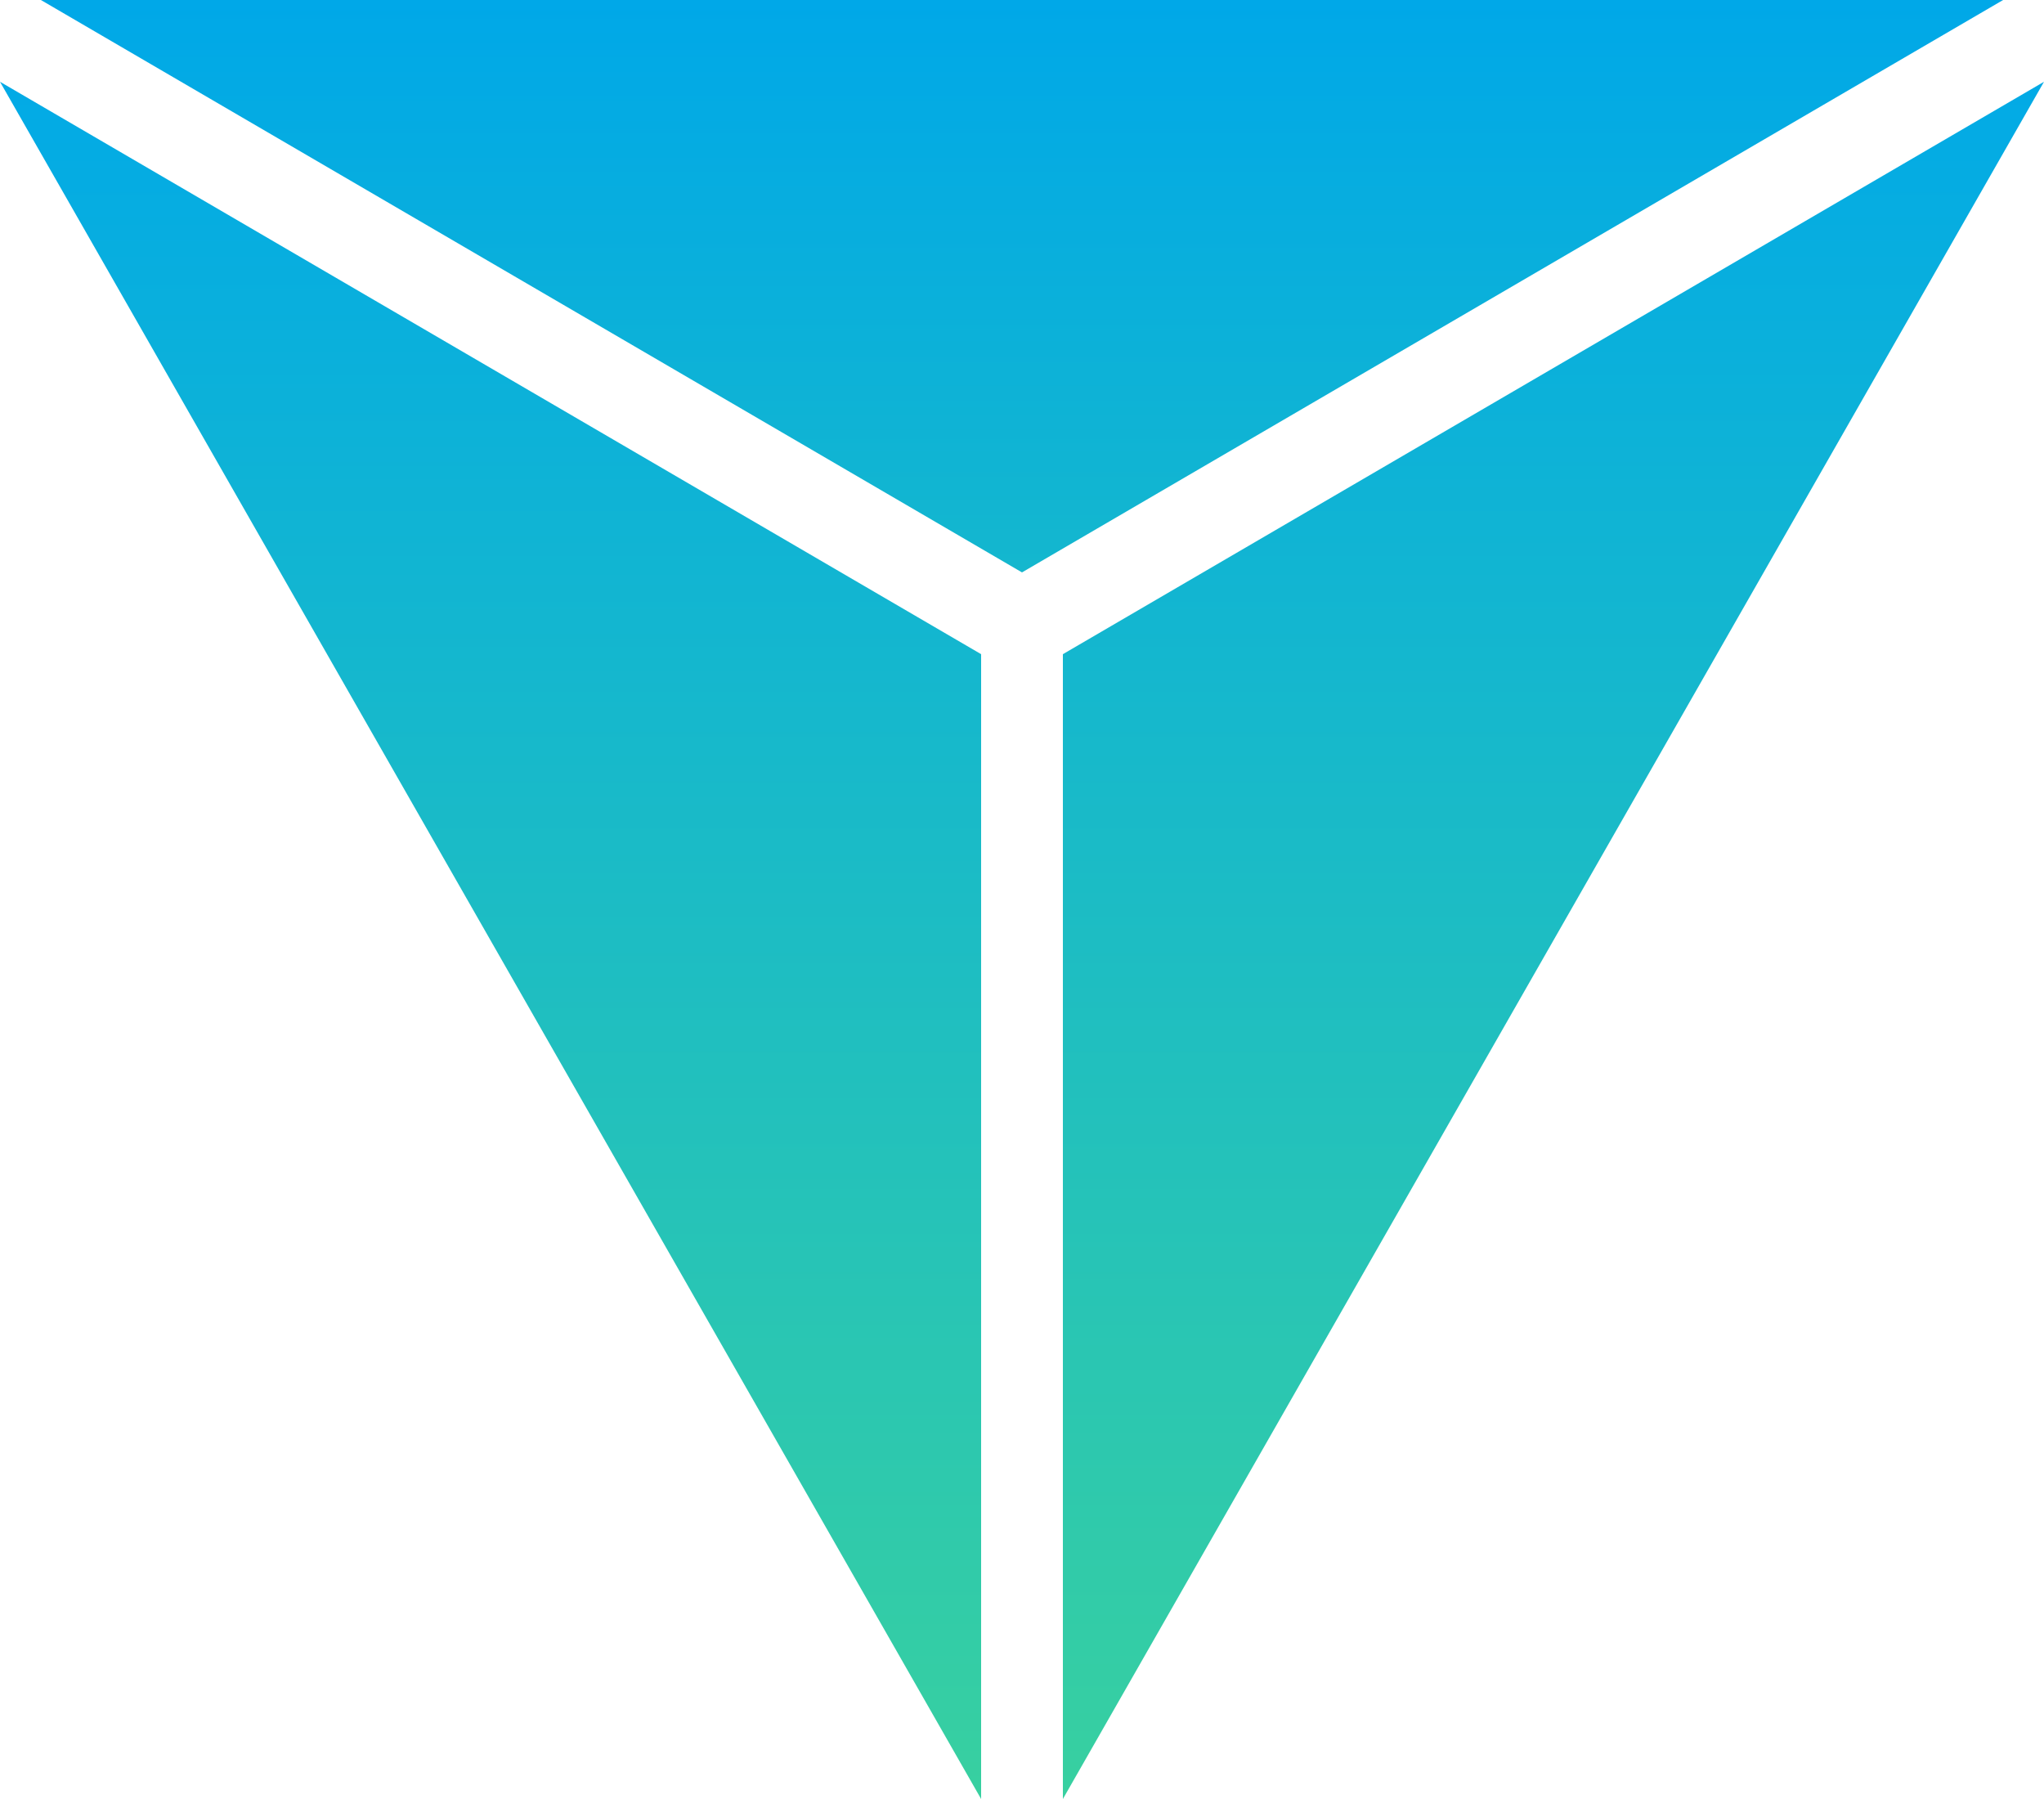
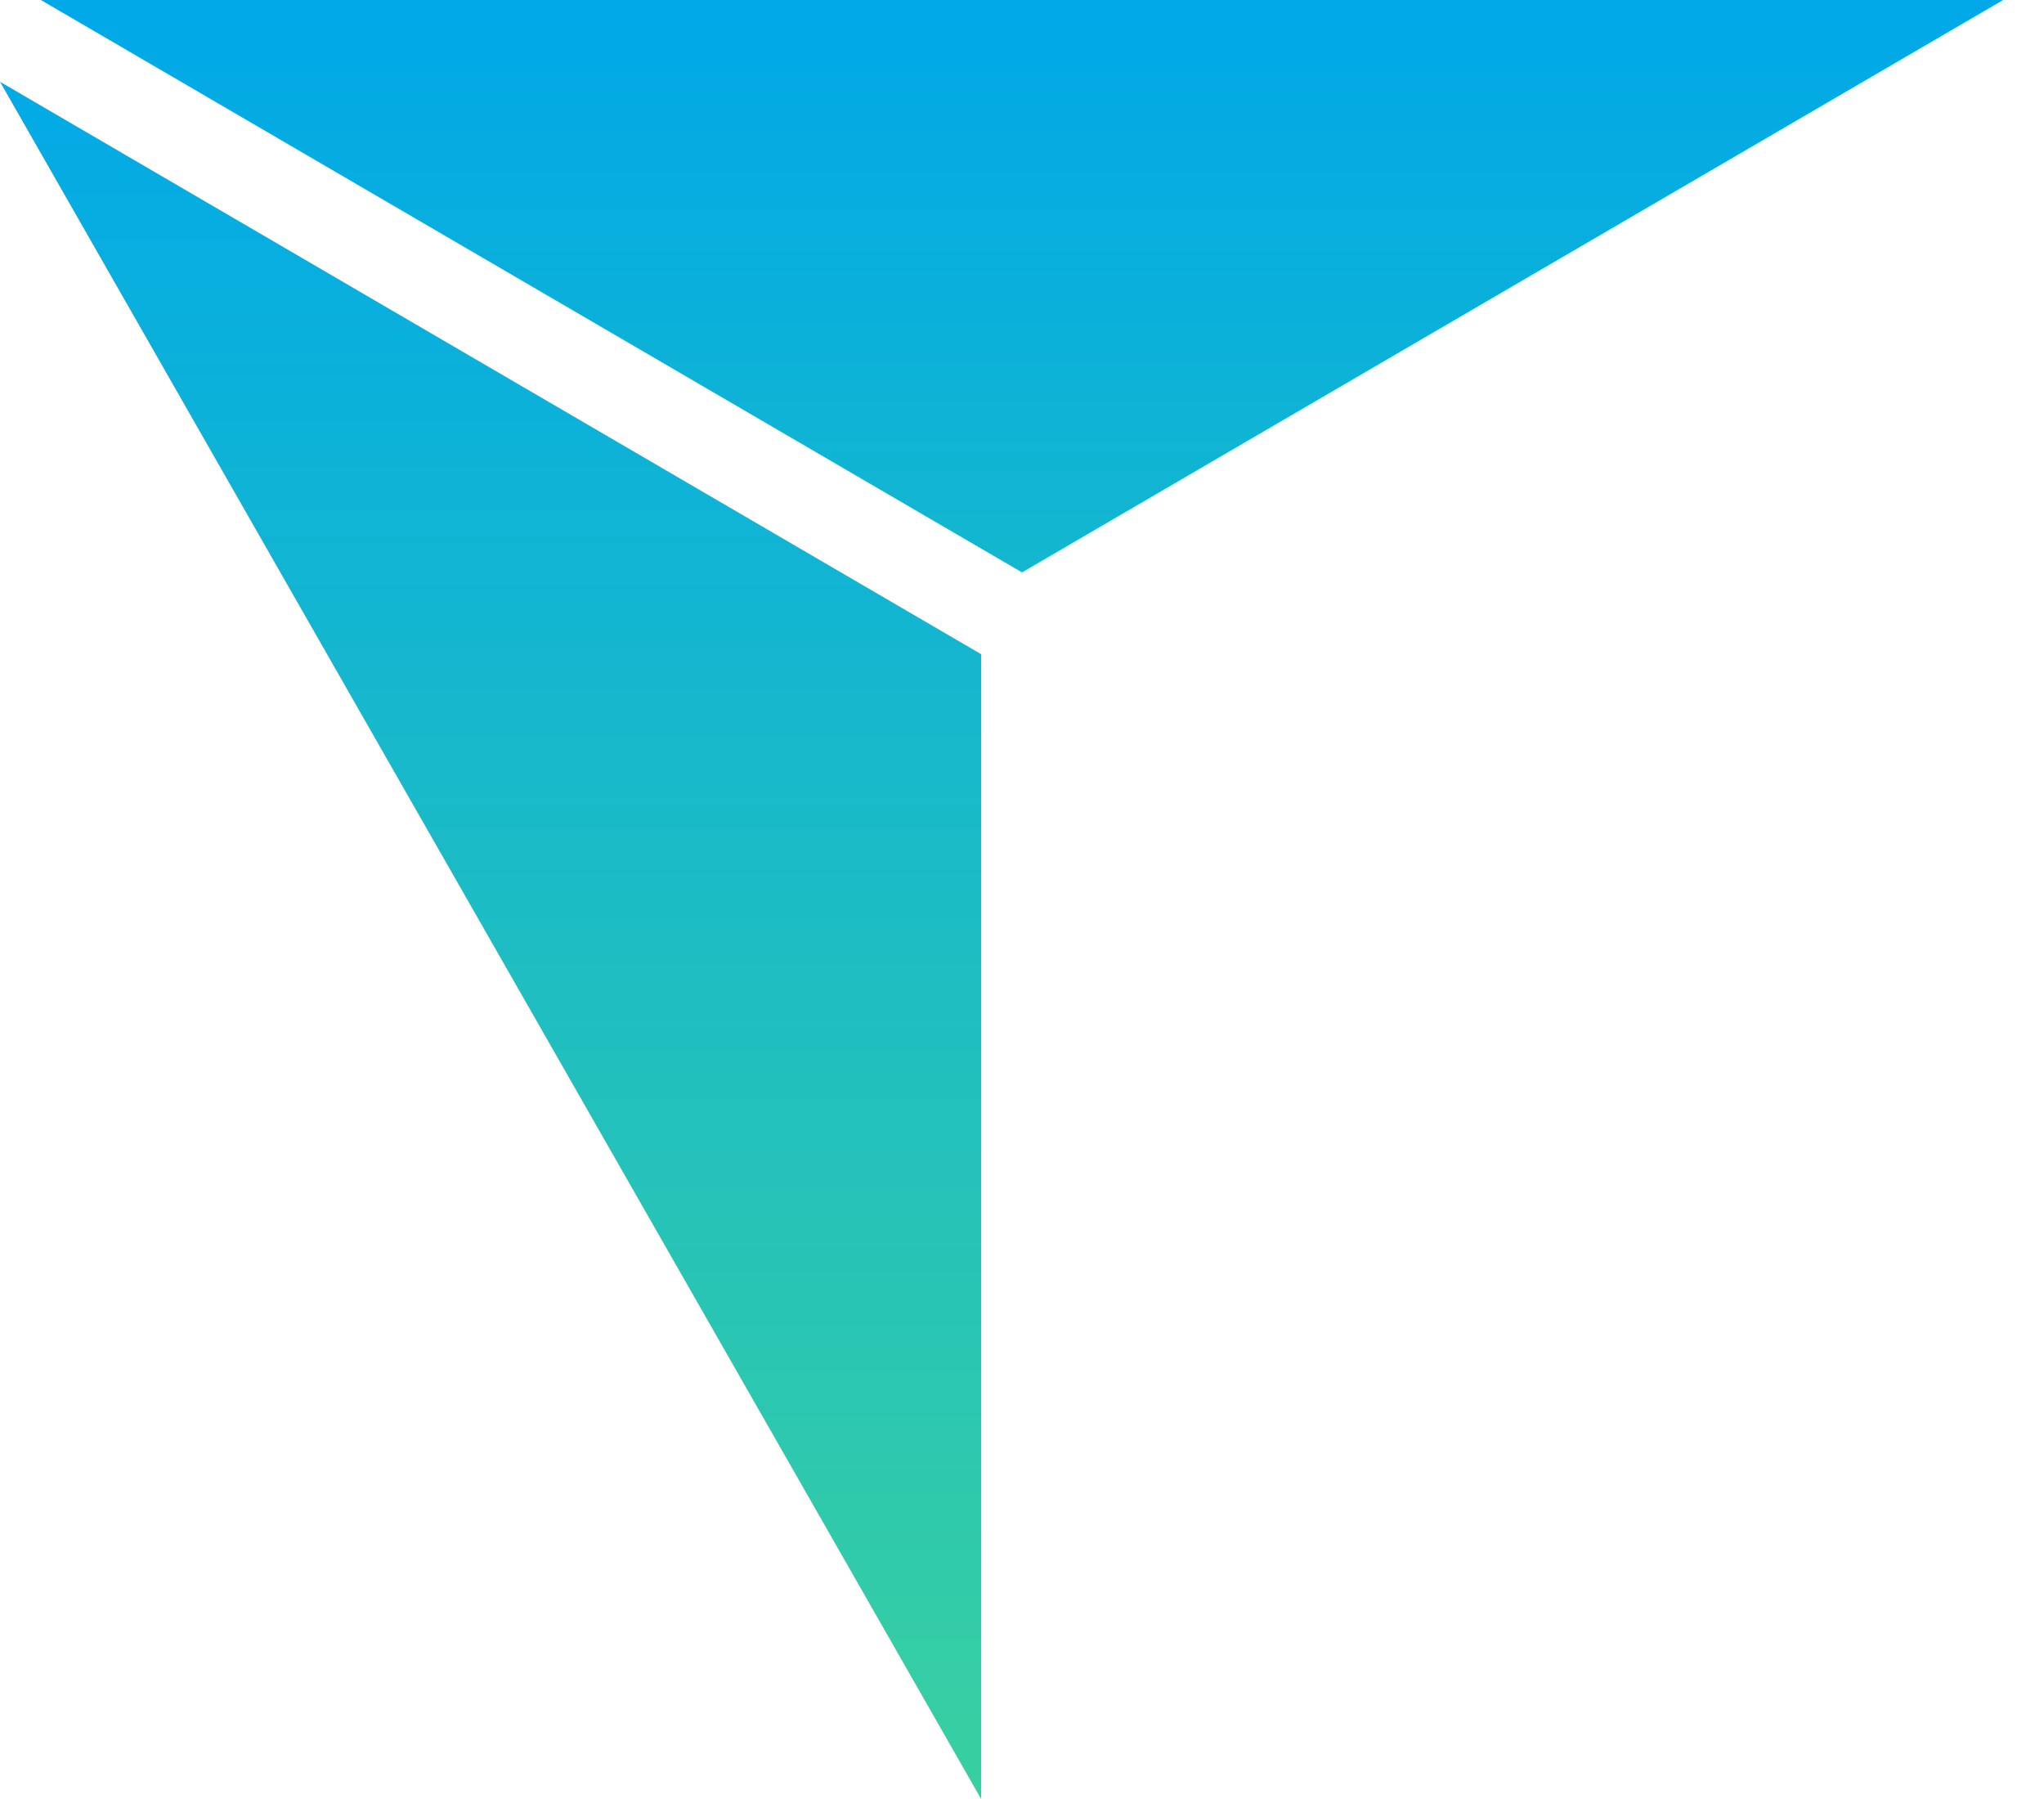
<svg xmlns="http://www.w3.org/2000/svg" version="1.1" id="Layer_1" x="0px" y="0px" viewBox="0 0 50 44" style="enable-background:new 0 0 50 44;" xml:space="preserve">
  <style type="text/css">
	.st0{fill:url(#SVGID_1_);}
	.st1{fill:url(#SVGID_00000176028812104396894190000003745259871261249957_);}
	.st2{fill:url(#SVGID_00000158734375866265625070000008819228023766209926_);}
</style>
  <g>
    <linearGradient id="SVGID_1_" gradientUnits="userSpaceOnUse" x1="25" y1="52" x2="25" y2="66" gradientTransform="matrix(1 0 0 1 0 -52)">
      <stop offset="0" style="stop-color:#00A8E8" />
      <stop offset="1" style="stop-color:#14B7CE" />
    </linearGradient>
    <polygon class="st0" points="1,0 25,14 49,0  " />
    <linearGradient id="SVGID_00000127728272379197488510000006818280256998179475_" gradientUnits="userSpaceOnUse" x1="38" y1="54" x2="38" y2="96" gradientTransform="matrix(1 0 0 1 0 -52)">
      <stop offset="0" style="stop-color:#02AAE6" />
      <stop offset="1" style="stop-color:#38D0A0" />
    </linearGradient>
-     <polygon style="fill:url(#SVGID_00000127728272379197488510000006818280256998179475_);" points="26,16 26,44 50,2  " />
    <linearGradient id="SVGID_00000049185981019055479310000012685552019128696767_" gradientUnits="userSpaceOnUse" x1="12" y1="54" x2="12" y2="96" gradientTransform="matrix(1 0 0 1 0 -52)">
      <stop offset="0" style="stop-color:#02AAE6" />
      <stop offset="1" style="stop-color:#38D0A0" />
    </linearGradient>
    <polygon style="fill:url(#SVGID_00000049185981019055479310000012685552019128696767_);" points="24,44 24,16 0,2  " />
  </g>
</svg>